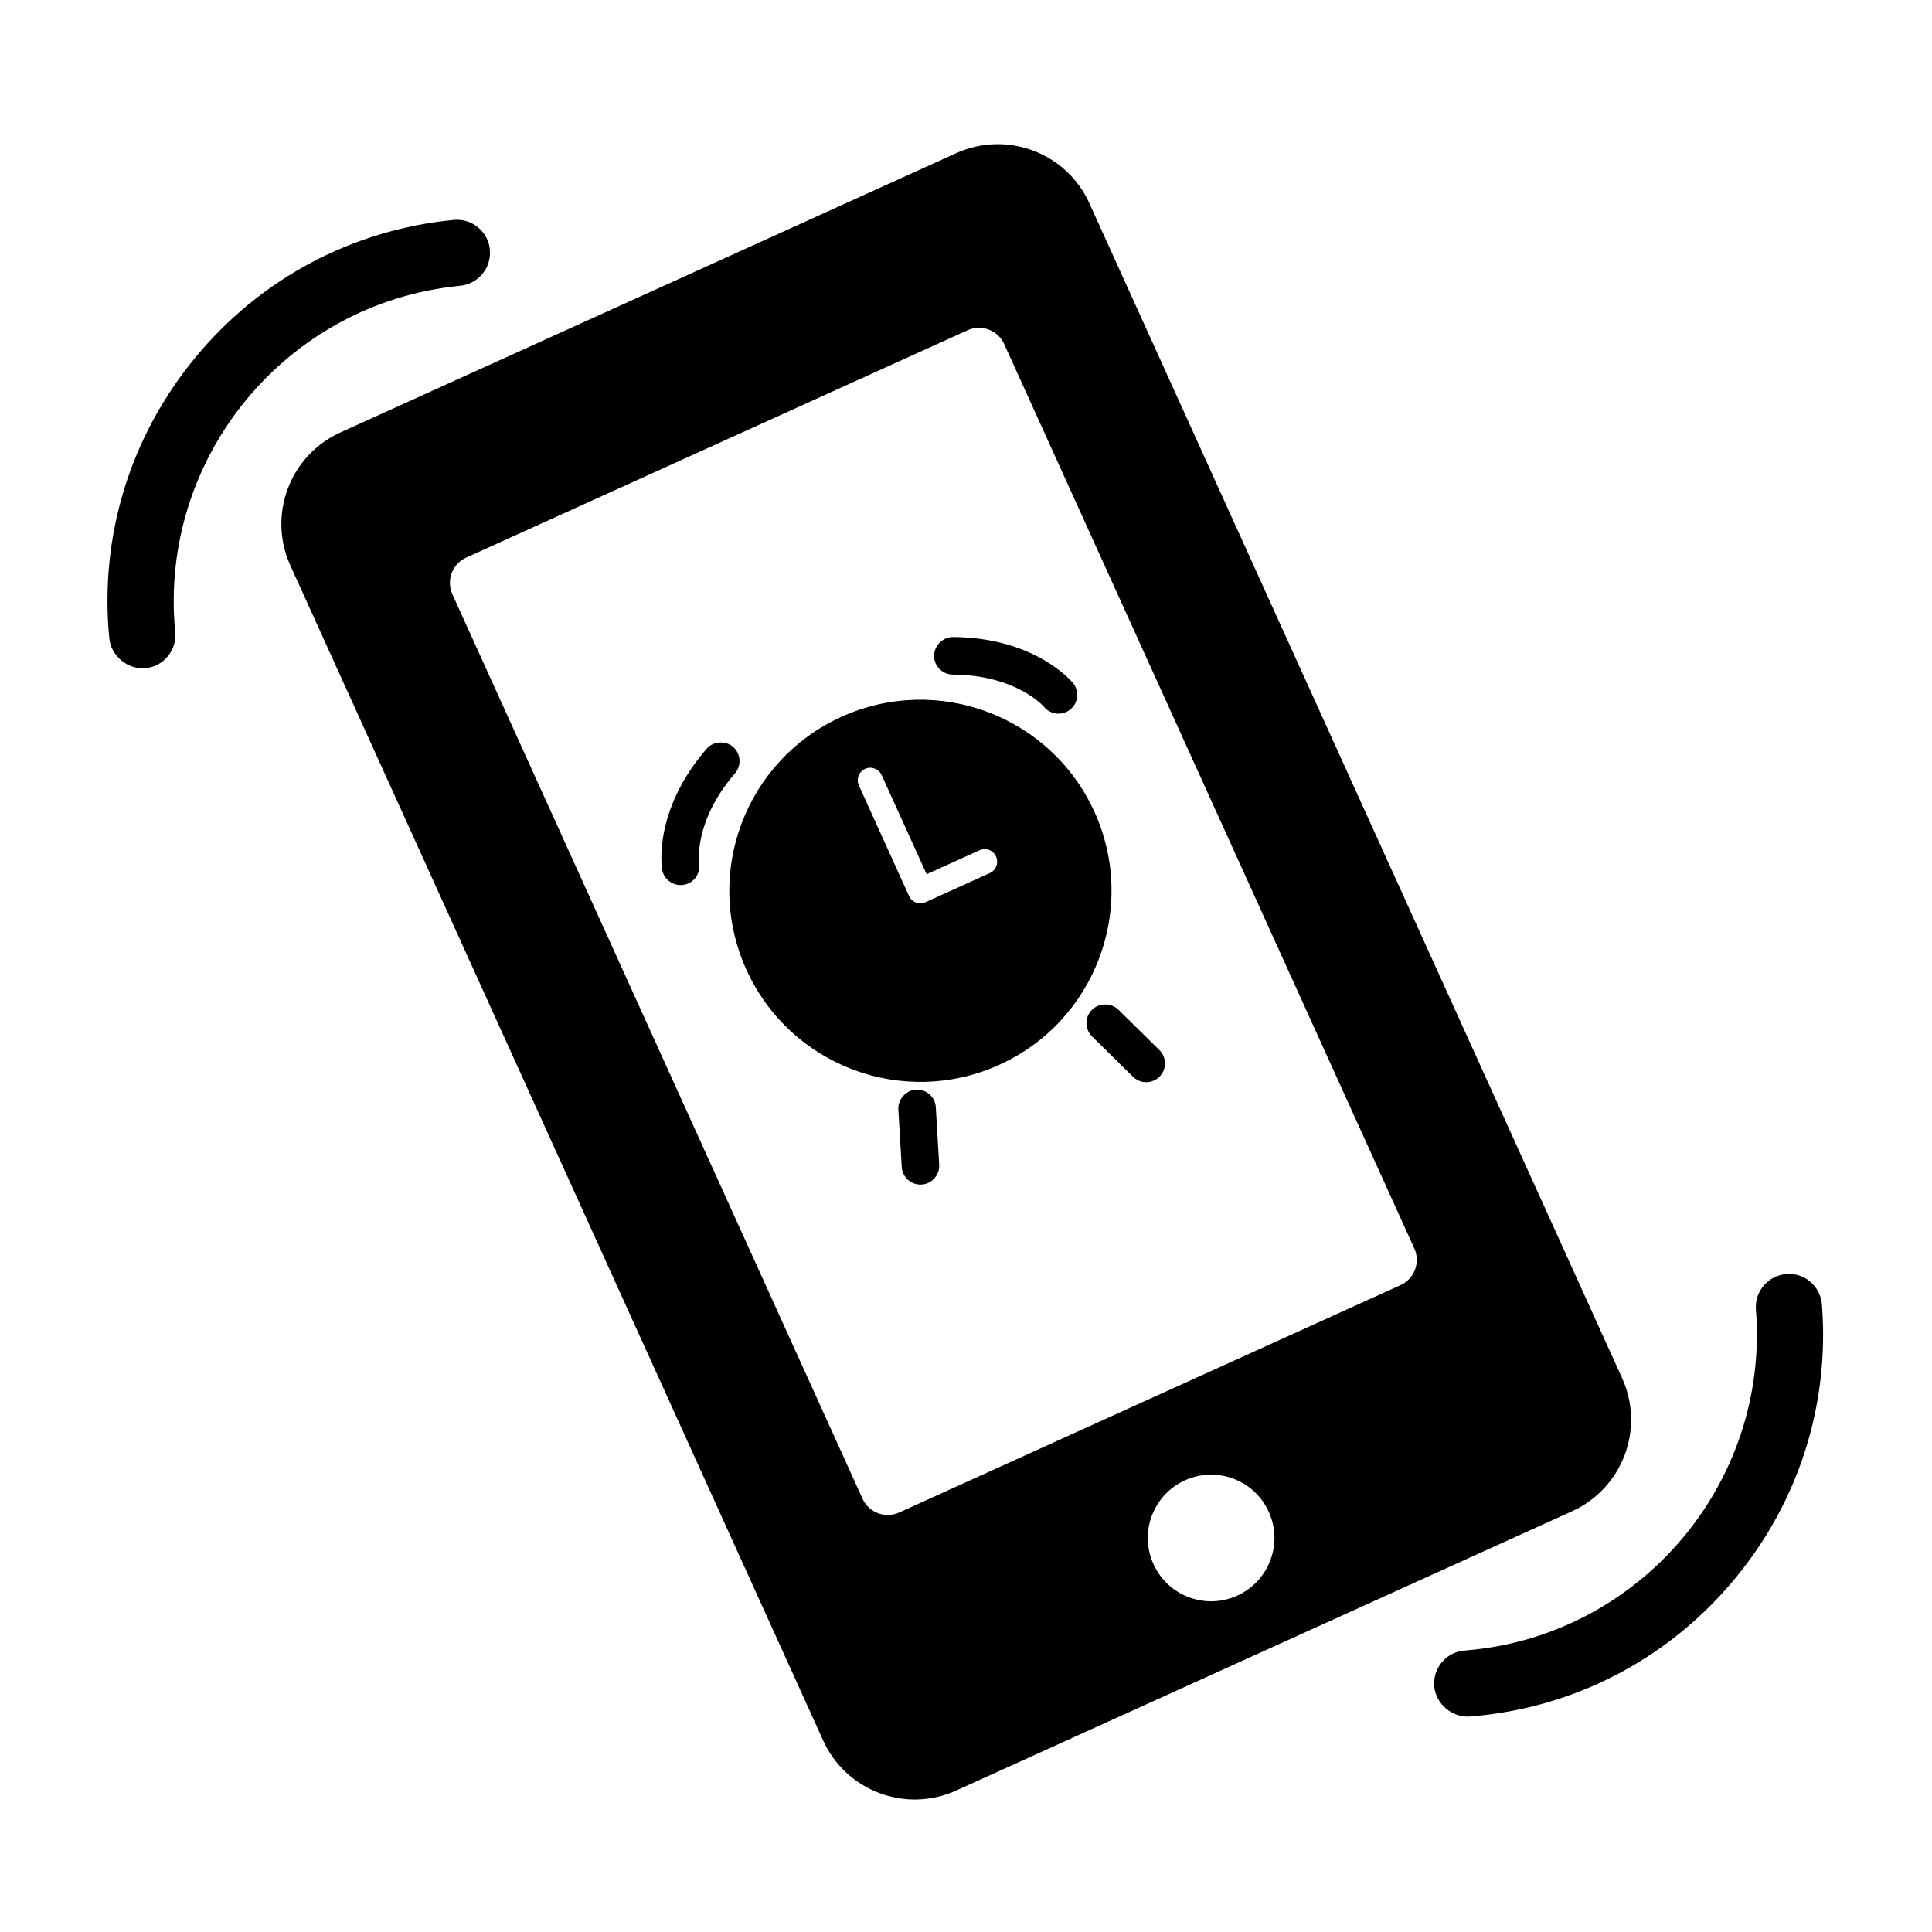
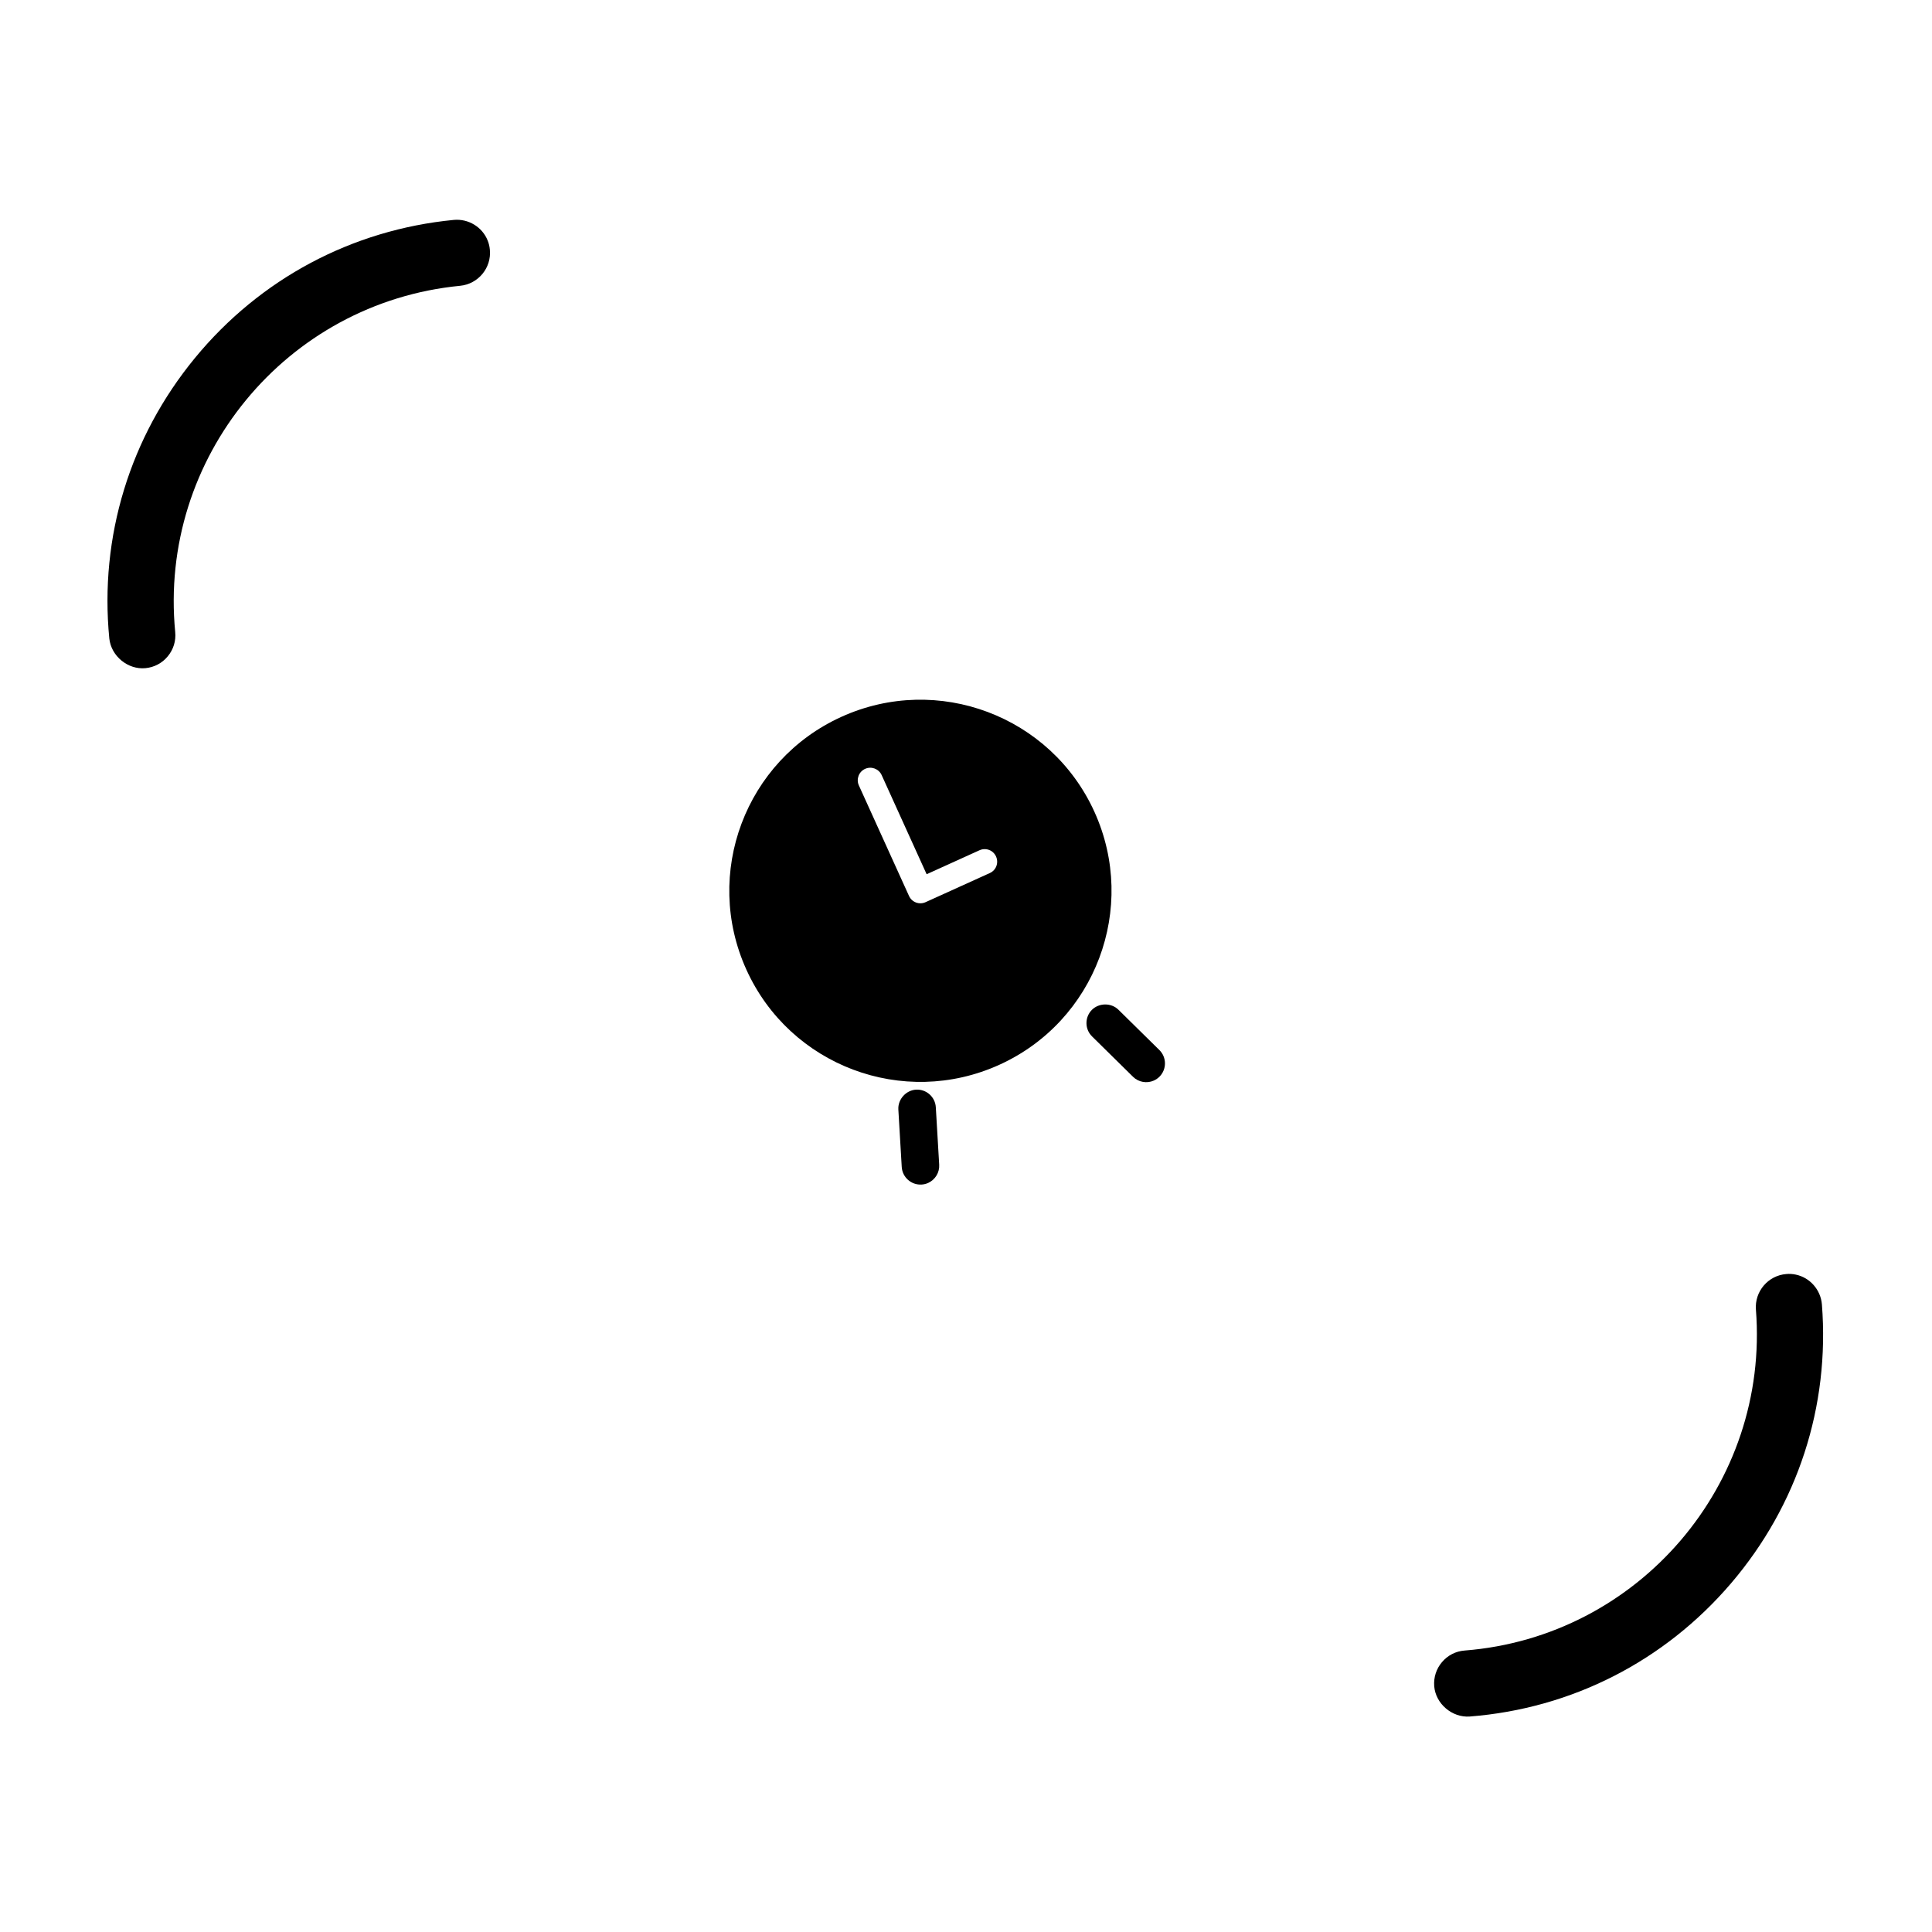
<svg xmlns="http://www.w3.org/2000/svg" version="1.1" id="Capa_1" x="0px" y="0px" viewBox="0 0 64 64" style="enable-background:new 0 0 64 64;" xml:space="preserve">
-   <path d="M31.676,5.074l-20.4,9.252c-1.677,0.76-2.417,2.734-1.656,4.411l17.647,38.916c0.76,1.676,2.733,2.42,4.409,1.66l20.4-9.251  c1.676-0.76,2.419-2.734,1.658-4.411L36.087,6.733C35.328,5.057,33.353,4.314,31.676,5.074z M40.987,52.856  c-1.056,0.479-2.299,0.013-2.777-1.043c-0.479-1.055-0.011-2.297,1.045-2.776c1.053-0.477,2.298-0.011,2.775,1.044  C42.509,51.136,42.039,52.378,40.987,52.856z M46.393,42.572l-16.606,7.531c-0.462,0.209-1.005,0.005-1.215-0.457l-13.586-29.96  c-0.209-0.461-0.005-1.004,0.456-1.214l16.608-7.531c0.461-0.209,1.005-0.005,1.215,0.456l13.586,29.959  C47.06,41.819,46.856,42.363,46.393,42.572z" />
  <path d="M27.875,23.745c-3.184,1.444-4.594,5.195-3.149,8.378c1.443,3.183,5.193,4.594,8.377,3.15  c3.184-1.444,4.595-5.195,3.152-8.379C34.811,23.712,31.059,22.302,27.875,23.745z M32.789,28.921l-2.129,0.965  c-0.208,0.094-0.453,0.003-0.548-0.207l-1.661-3.661c-0.094-0.208-0.002-0.454,0.206-0.548c0.209-0.095,0.455-0.002,0.549,0.206  l1.49,3.284l1.751-0.794c0.209-0.095,0.454-0.003,0.548,0.206C33.09,28.582,32.999,28.827,32.789,28.921z" />
-   <path d="M24.348,25.617c0.223-0.259,0.194-0.652-0.065-0.877c-0.252-0.215-0.656-0.189-0.876,0.065  c-1.775,2.054-1.486,3.917-1.474,3.995c0.055,0.338,0.377,0.567,0.715,0.511c0.054-0.008,0.106-0.024,0.155-0.047  c0.256-0.115,0.401-0.39,0.356-0.667C23.158,28.582,22.967,27.215,24.348,25.617z" />
-   <path d="M30.942,21.721c-0.001,0.342,0.275,0.623,0.619,0.625c2.115,0.014,3.017,1.061,3.024,1.072  c0.18,0.214,0.481,0.283,0.735,0.168c0.049-0.023,0.097-0.052,0.137-0.085c0.267-0.218,0.305-0.611,0.088-0.874  c-0.051-0.062-1.263-1.507-3.977-1.525C31.235,21.101,30.944,21.388,30.942,21.721z" />
  <path d="M30.343,36.096c-0.336,0.021-0.604,0.326-0.584,0.658l0.112,1.902c0.02,0.342,0.314,0.604,0.658,0.584  c0.077-0.005,0.15-0.023,0.219-0.054c0.232-0.106,0.38-0.348,0.364-0.603L31,36.68C30.98,36.337,30.686,36.076,30.343,36.096z" />
  <path d="M36.169,33.454c-0.24,0.244-0.238,0.638,0.007,0.879l1.357,1.337c0.182,0.18,0.459,0.229,0.692,0.124  c0.069-0.032,0.132-0.075,0.187-0.13c0.241-0.245,0.238-0.639-0.006-0.88l-1.358-1.337C36.812,33.215,36.407,33.216,36.169,33.454z" />
  <path d="M4.817,22.134c0.292-0.028,0.556-0.167,0.741-0.393c0.188-0.227,0.275-0.511,0.246-0.804  c-0.559-5.765,3.675-10.91,9.439-11.47c0.6-0.059,1.043-0.595,0.984-1.196c-0.009-0.105-0.033-0.207-0.073-0.305  c-0.179-0.448-0.64-0.727-1.123-0.681c-3.371,0.327-6.414,1.949-8.572,4.572c-2.156,2.622-3.167,5.921-2.838,9.294  C3.682,21.734,4.236,22.189,4.817,22.134z" />
  <path d="M48.518,54.676c-0.294,0.022-0.559,0.158-0.749,0.382c-0.19,0.223-0.281,0.506-0.259,0.799  c0.047,0.582,0.592,1.048,1.178,1.005c3.379-0.264,6.452-1.834,8.656-4.414c2.207-2.583,3.274-5.861,3.009-9.238  c-0.04-0.484-0.395-0.889-0.866-0.987c-0.104-0.022-0.208-0.029-0.313-0.019c-0.603,0.047-1.053,0.577-1.007,1.178  C58.62,49.157,54.291,54.222,48.518,54.676z" />
</svg>